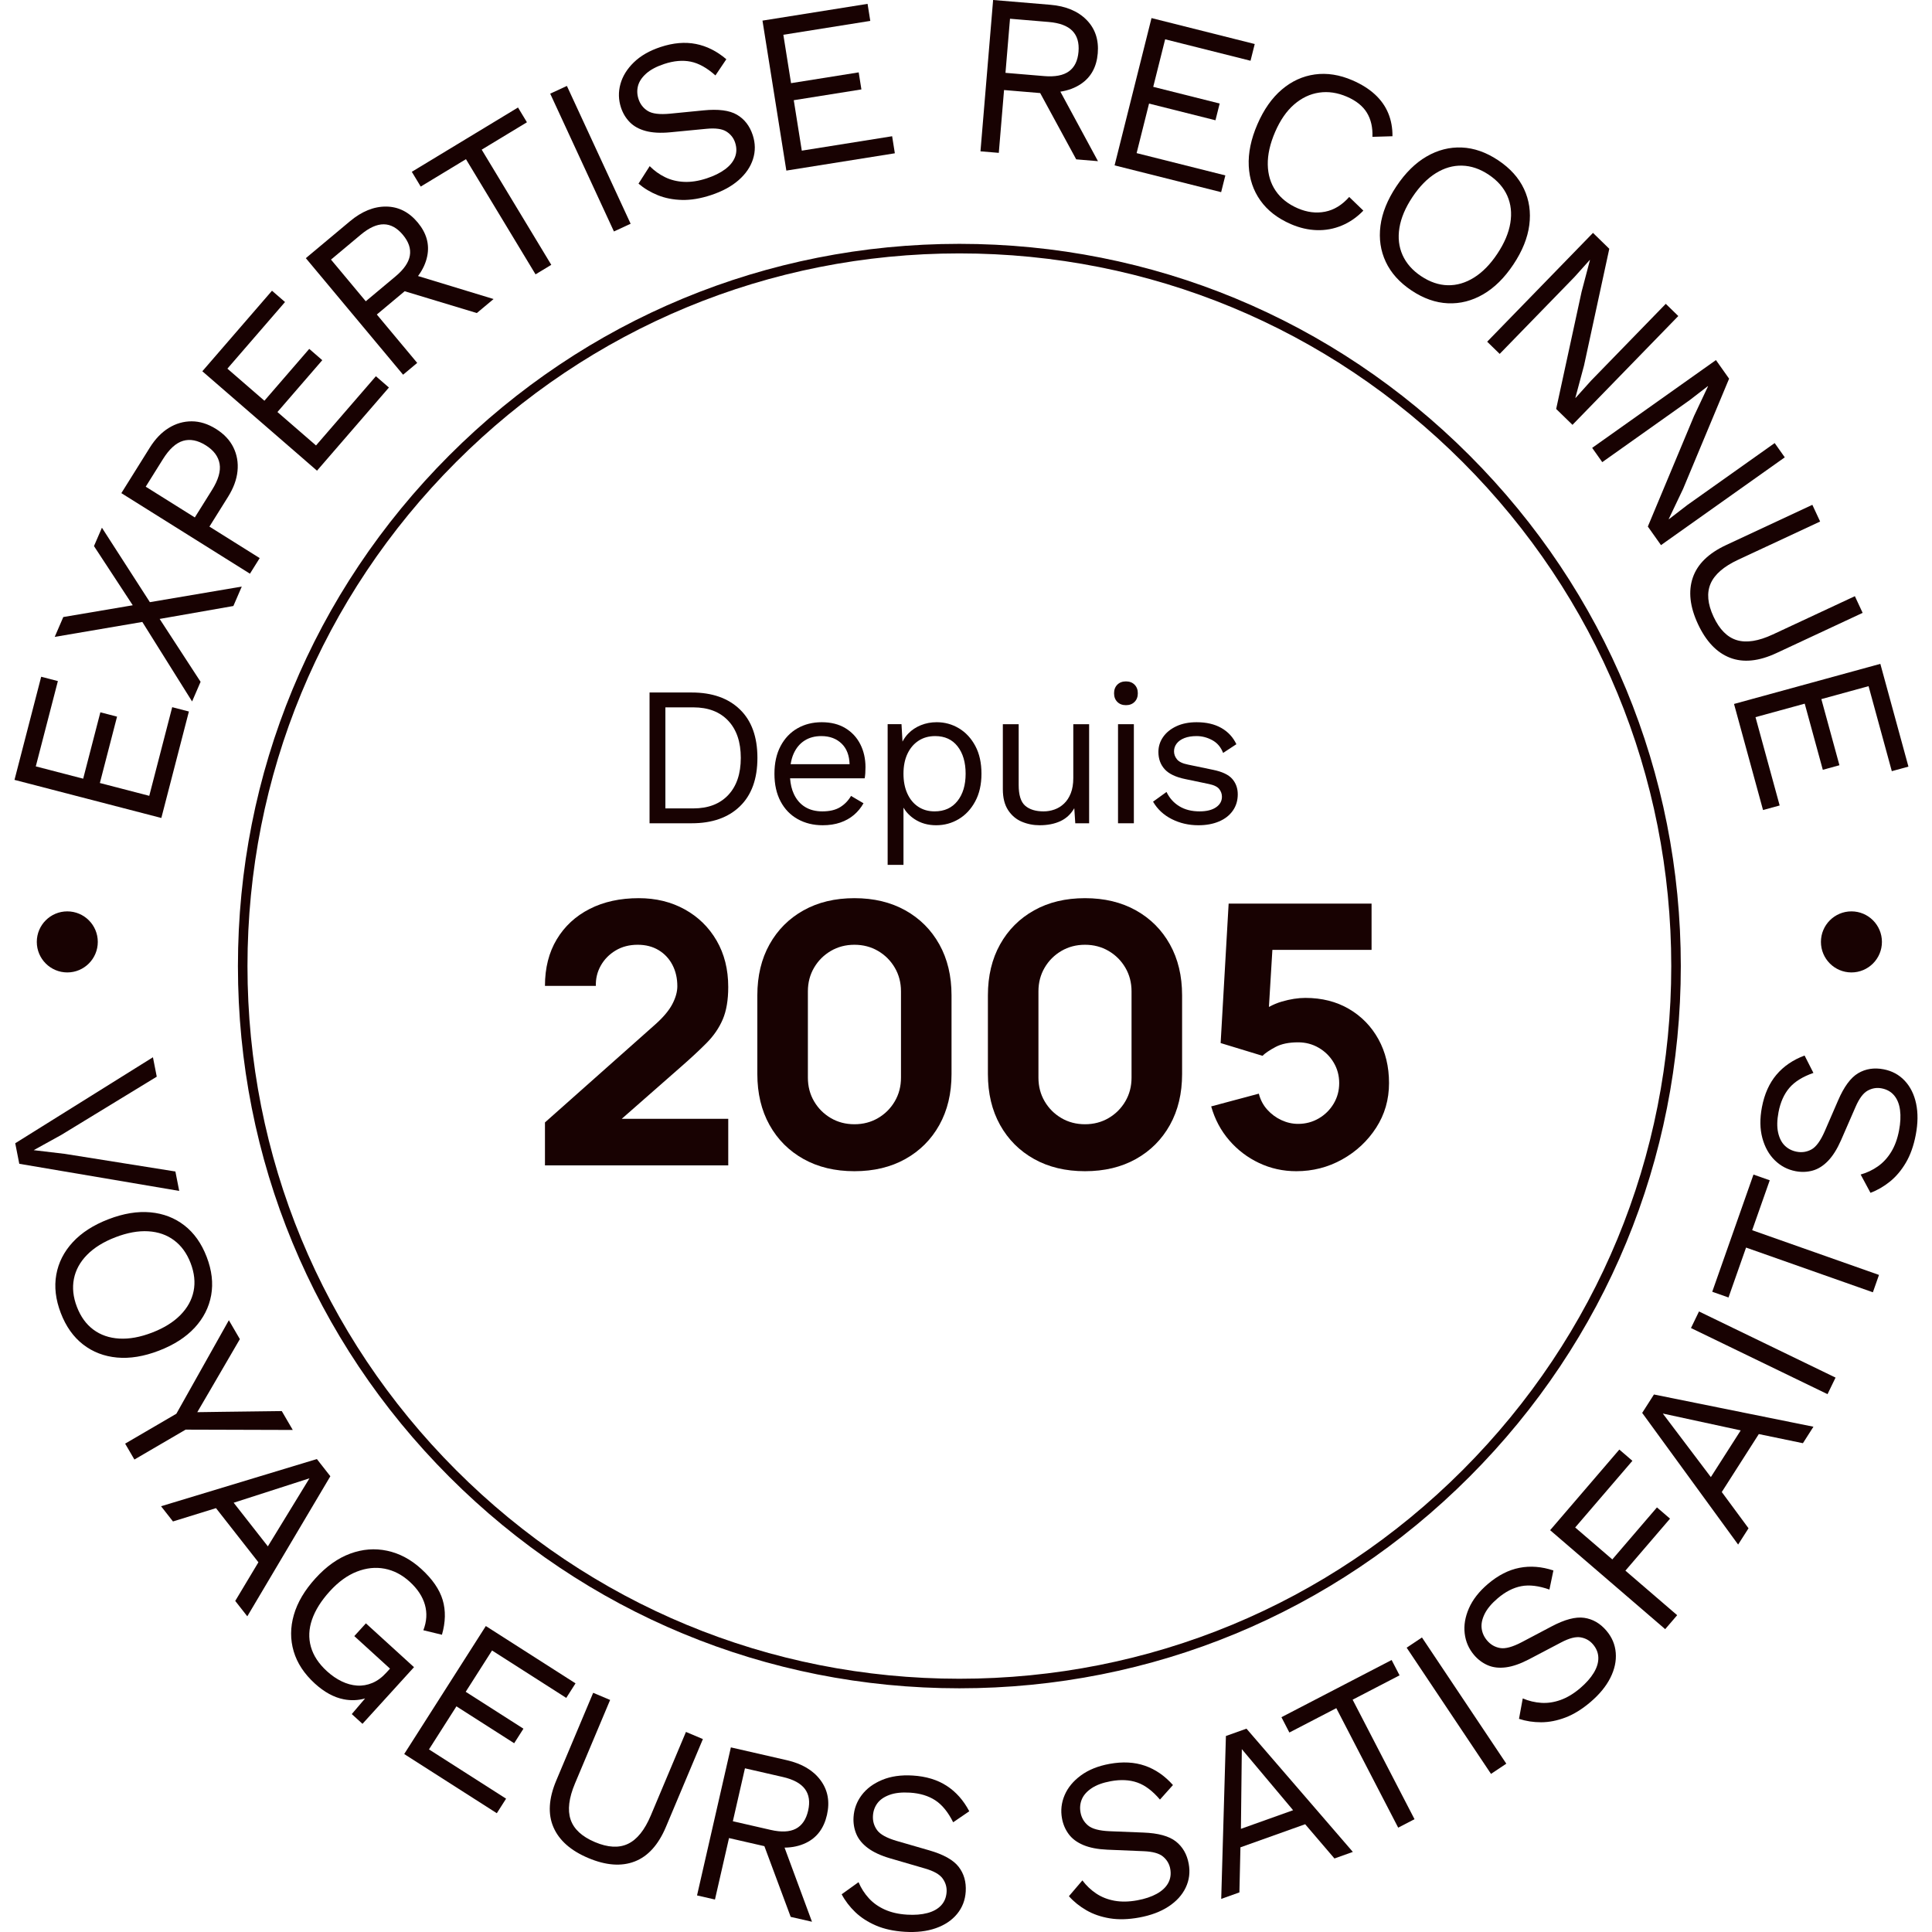
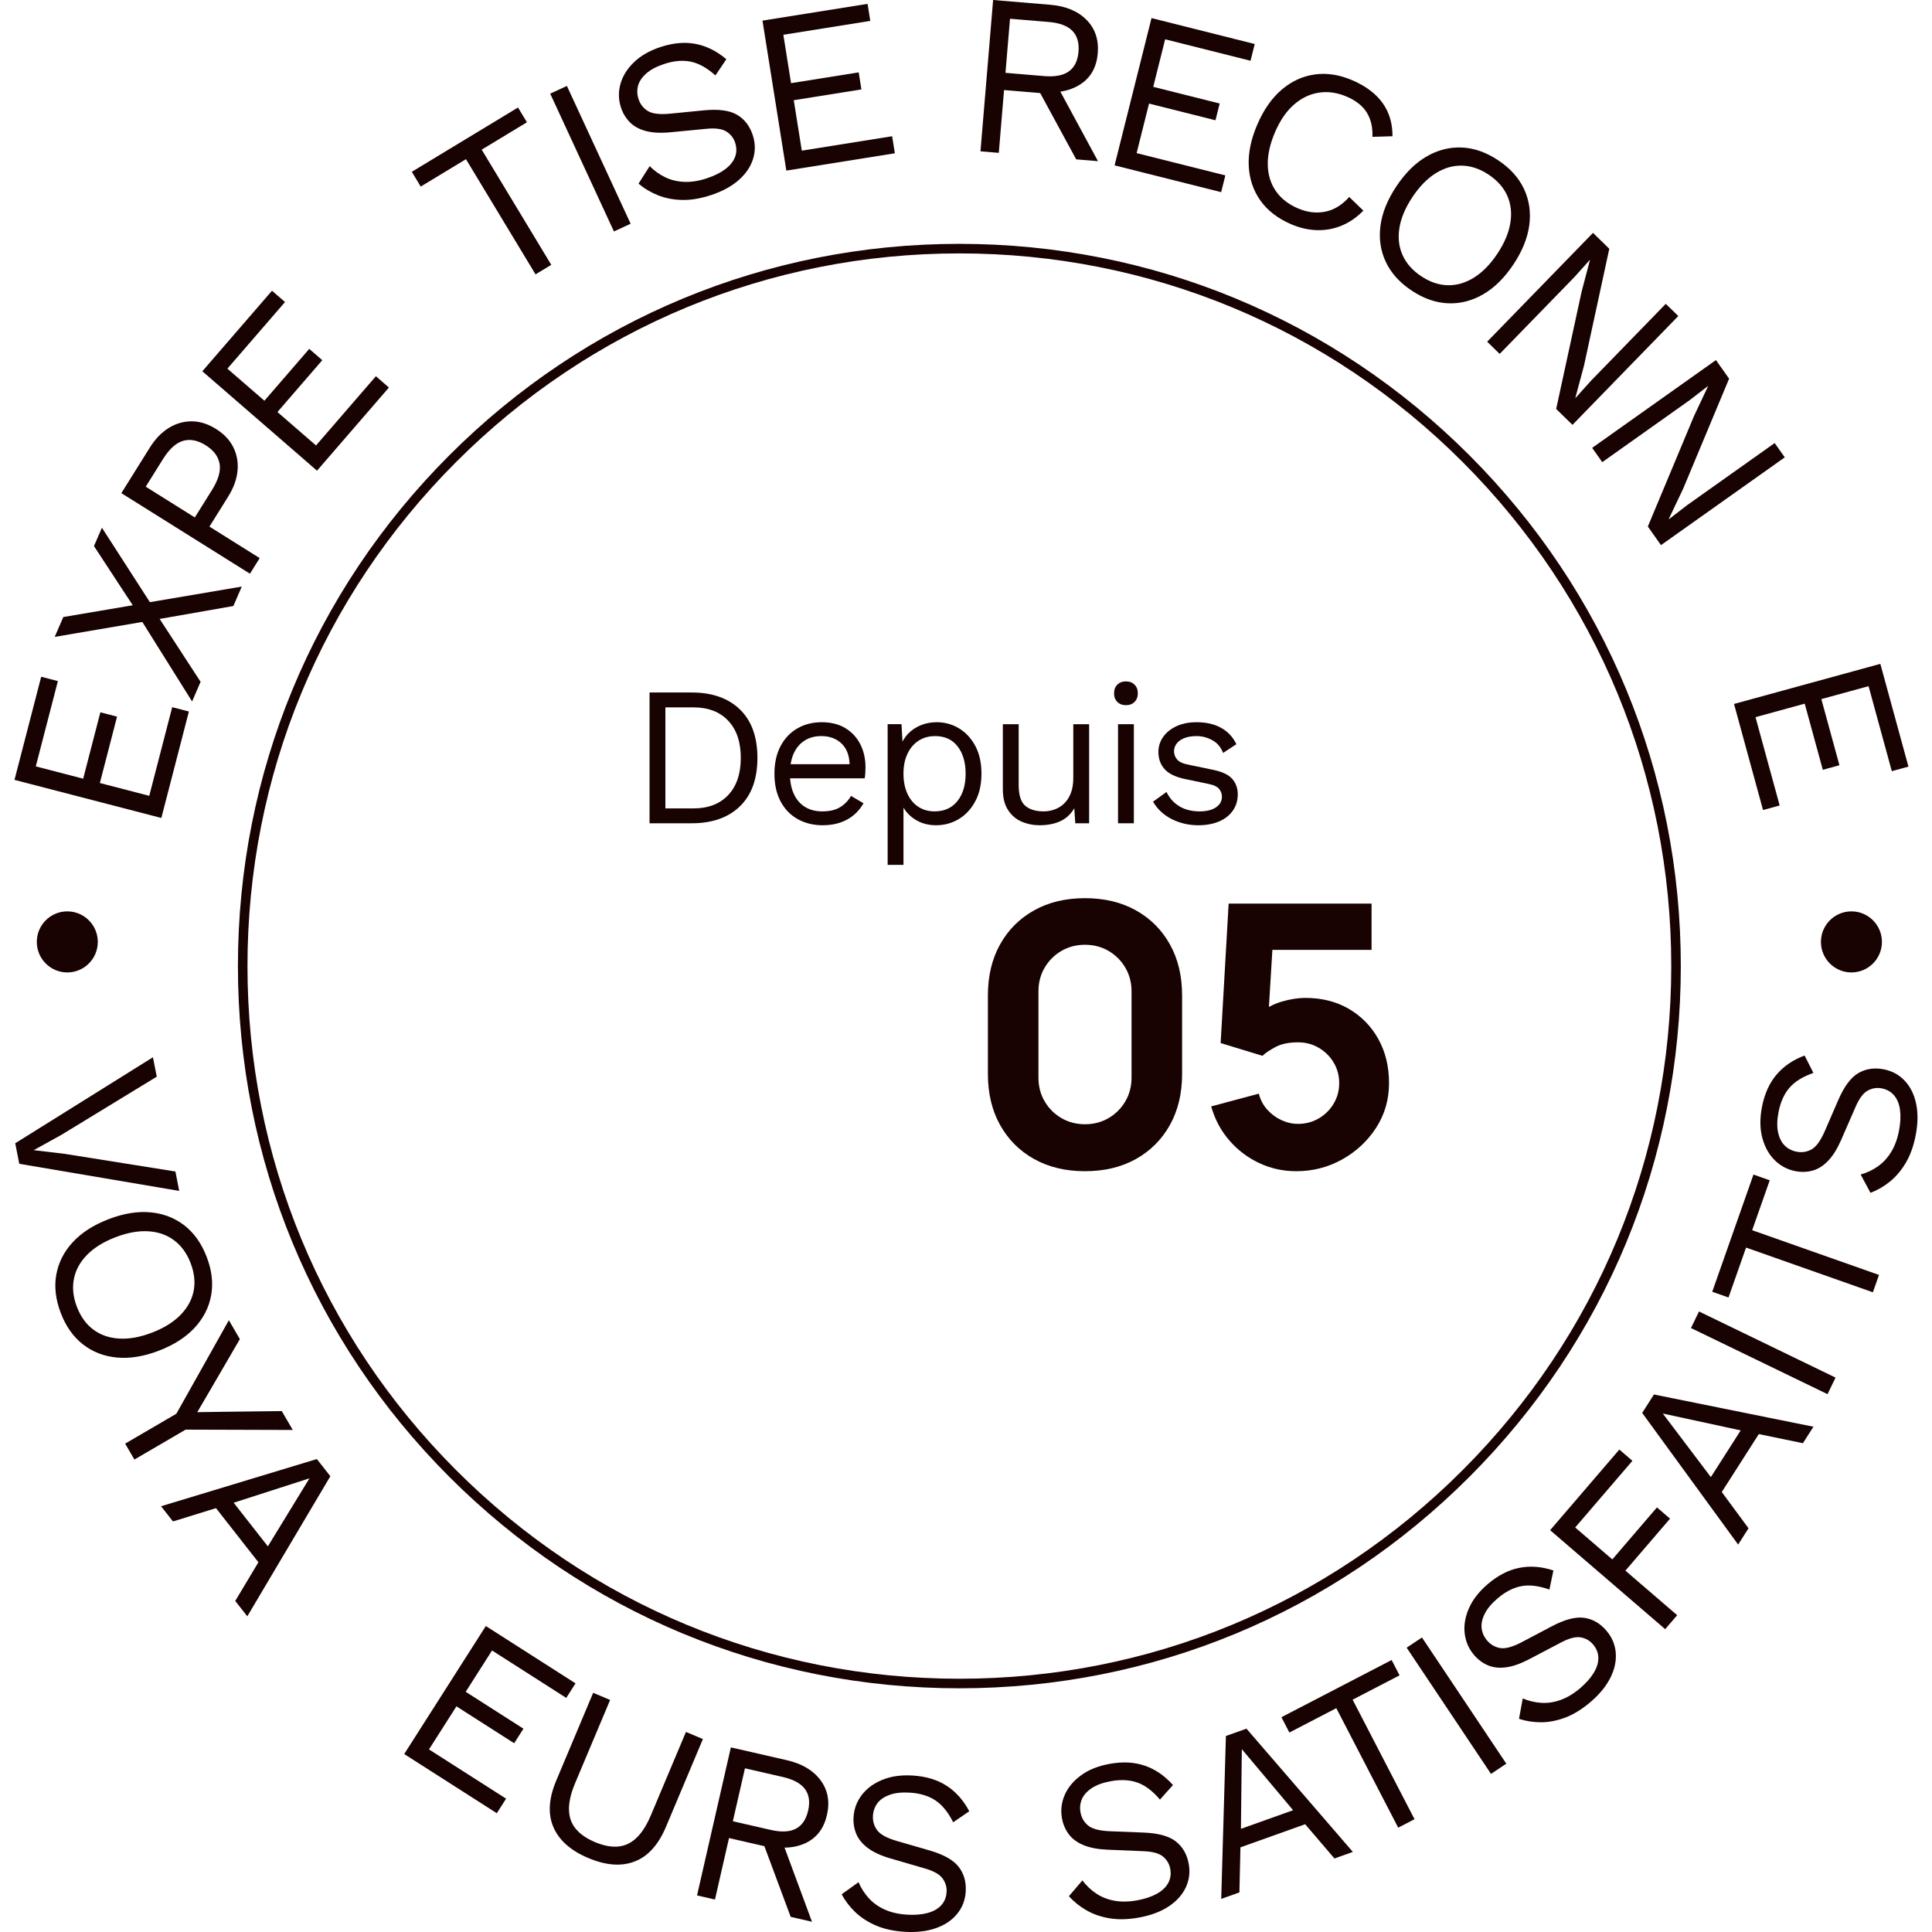
<svg xmlns="http://www.w3.org/2000/svg" id="Layer_2" viewBox="0 0 400 400">
  <defs>
    <style>.cls-1{opacity:0;}.cls-1,.cls-2{fill:#180202;}</style>
  </defs>
  <g id="Layer_1-2">
-     <path class="cls-2" d="M150.775,231.633h-22.046l12.106-10.628c2.158-1.884,3.978-3.574,5.459-5.069,1.481-1.495,2.597-3.128,3.35-4.899.753-1.772,1.13-4.001,1.13-6.69,0-3.642-.804-6.846-2.409-9.61-1.606-2.764-3.809-4.918-6.607-6.463-2.799-1.546-5.966-2.318-9.505-2.318-3.866,0-7.253.741-10.165,2.223-2.912,1.483-5.183,3.58-6.814,6.294-1.632,2.713-2.447,5.93-2.447,9.648h10.541c-.05-1.507.289-2.908,1.017-4.202.728-1.294,1.751-2.336,3.068-3.128s2.842-1.188,4.574-1.188c1.656,0,3.099.372,4.329,1.112,1.23.741,2.184,1.759,2.861,3.053s1.017,2.77,1.017,4.428c0,1.156-.352,2.4-1.054,3.731-.703,1.332-1.908,2.751-3.614,4.259l-22.739,20.2v8.894h37.948v-9.648Z" />
-     <path class="cls-2" d="M156.798,222.361c0,4.02.84,7.537,2.522,10.553,1.681,3.015,4.028,5.364,7.04,7.047s6.525,2.525,10.541,2.525c4.015,0,7.529-.842,10.541-2.525,3.012-1.683,5.358-4.033,7.04-7.047,1.681-3.016,2.522-6.532,2.522-10.553v-16.281c0-4.02-.842-7.537-2.522-10.552-1.682-3.015-4.028-5.364-7.04-7.047-3.012-1.683-6.525-2.525-10.541-2.525-4.016,0-7.53.842-10.541,2.525s-5.359,4.033-7.04,7.047c-1.682,3.015-2.522,6.532-2.522,10.552v16.281ZM167.264,205.251c0-1.809.427-3.442,1.28-4.899s2.008-2.613,3.463-3.467,3.087-1.282,4.894-1.282c1.807,0,3.438.428,4.894,1.282s2.61,2.01,3.463,3.467,1.281,3.09,1.281,4.899v17.864c0,1.809-.427,3.443-1.281,4.9-.853,1.458-2.008,2.614-3.463,3.467-1.455.855-3.087,1.281-4.894,1.281-1.807,0-3.439-.426-4.894-1.281-1.455-.854-2.61-2.01-3.463-3.467-.853-1.457-1.28-3.09-1.28-4.9v-17.864Z" />
    <path class="cls-2" d="M214.096,239.961c3.012,1.683,6.525,2.525,10.541,2.525,4.015,0,7.529-.842,10.541-2.525,3.012-1.683,5.358-4.033,7.04-7.047,1.681-3.016,2.522-6.532,2.522-10.553v-16.281c0-4.02-.842-7.537-2.522-10.552-1.682-3.015-4.028-5.364-7.04-7.047-3.012-1.683-6.525-2.525-10.541-2.525-4.016,0-7.53.842-10.541,2.525s-5.359,4.033-7.04,7.047c-1.682,3.015-2.522,6.532-2.522,10.552v16.281c0,4.02.84,7.537,2.522,10.553,1.681,3.015,4.028,5.364,7.04,7.047ZM214.999,205.251c0-1.809.427-3.442,1.28-4.899s2.008-2.613,3.463-3.467,3.087-1.282,4.894-1.282c1.807,0,3.438.428,4.894,1.282s2.61,2.01,3.463,3.467,1.281,3.09,1.281,4.899v17.864c0,1.809-.427,3.443-1.281,4.9-.853,1.458-2.008,2.614-3.463,3.467-1.455.855-3.087,1.281-4.894,1.281-1.807,0-3.439-.426-4.894-1.281-1.455-.854-2.61-2.01-3.463-3.467-.853-1.457-1.28-3.09-1.28-4.9v-17.864Z" />
    <path class="cls-2" d="M283.968,196.658v-9.573h-29.591l-1.656,28.869,8.659,2.638c.602-.578,1.506-1.187,2.711-1.828,1.204-.64,2.761-.961,4.668-.961,1.556,0,2.98.377,4.273,1.131,1.293.753,2.322,1.771,3.087,3.052s1.148,2.702,1.148,4.259c0,1.558-.383,2.977-1.148,4.259s-1.794,2.299-3.087,3.053c-1.293.753-2.717,1.131-4.273,1.131-1.18,0-2.328-.258-3.445-.773s-2.096-1.237-2.936-2.167c-.841-.929-1.425-2.035-1.75-3.317l-9.864,2.638c.753,2.663,1.995,5,3.727,7.01,1.732,2.011,3.796,3.58,6.193,4.711,2.397,1.131,4.963,1.696,7.699,1.696,3.413,0,6.575-.81,9.487-2.431,2.911-1.621,5.257-3.806,7.04-6.558,1.781-2.751,2.673-5.835,2.673-9.253,0-3.416-.734-6.45-2.202-9.102-1.468-2.65-3.501-4.736-6.099-6.256-2.598-1.52-5.604-2.28-9.017-2.28-1.506,0-3.125.251-4.856.754-.957.278-1.85.657-2.692,1.119l.717-11.822h20.535Z" />
    <path class="cls-2" d="M153.189,166.941c2.418-2.338,3.627-5.682,3.627-10.03,0-4.349-1.209-7.692-3.627-10.03-2.418-2.338-5.744-3.507-9.978-3.507h-8.728v27.075h8.728c4.234,0,7.56-1.169,9.978-3.507ZM137.761,146.451h5.778c3.086,0,5.497.923,7.232,2.769s2.602,4.41,2.602,7.692-.867,5.846-2.602,7.692-4.146,2.769-7.232,2.769h-5.778v-20.921Z" />
    <path class="cls-2" d="M165.154,169.587c1.516.848,3.244,1.272,5.183,1.272,1.339,0,2.548-.185,3.627-.554,1.079-.369,2.022-.896,2.828-1.579.805-.683,1.468-1.49,1.987-2.42l-2.582-1.518c-.574.985-1.332,1.764-2.274,2.338-.943.574-2.165.861-3.668.861-1.393,0-2.588-.308-3.585-.923-.997-.615-1.769-1.511-2.315-2.687-.436-.939-.69-2.023-.778-3.241h15.448c.054-.3.096-.642.123-1.025.027-.383.041-.806.041-1.272,0-1.75-.356-3.329-1.066-4.738-.711-1.408-1.741-2.523-3.094-3.343-1.352-.821-2.985-1.231-4.897-1.231-1.885,0-3.565.425-5.04,1.272-1.475.848-2.637,2.072-3.483,3.672s-1.27,3.507-1.27,5.723.423,4.123,1.27,5.723,2.029,2.824,3.545,3.672ZM164.334,155.988c.533-1.162,1.284-2.051,2.254-2.666.969-.615,2.124-.923,3.463-.923,1.748,0,3.161.533,4.241,1.6,1.017,1.005,1.549,2.417,1.607,4.225h-12.207c.131-.82.338-1.571.642-2.236Z" />
    <path class="cls-2" d="M187.056,167.219c.551.934,1.317,1.734,2.315,2.389,1.271.834,2.752,1.251,4.446,1.251,1.694,0,3.25-.424,4.672-1.272,1.42-.847,2.561-2.072,3.421-3.672s1.291-3.507,1.291-5.723c0-2.242-.424-4.157-1.27-5.743-.847-1.586-1.974-2.803-3.381-3.651-1.408-.847-2.944-1.272-4.61-1.272-1.175,0-2.267.205-3.278.615s-1.871.978-2.581,1.702c-.498.508-.904,1.077-1.228,1.7l-.207-3.607h-2.869v29.126h3.278v-11.845ZM187.876,156.07c.546-1.162,1.312-2.065,2.295-2.708.983-.642,2.131-.964,3.442-.964,1.994,0,3.544.711,4.65,2.133,1.107,1.422,1.66,3.31,1.66,5.661,0,2.352-.567,4.239-1.701,5.661-1.134,1.422-2.711,2.133-4.733,2.133-1.284,0-2.411-.321-3.381-.964-.97-.642-1.721-1.552-2.254-2.728-.532-1.176-.799-2.544-.799-4.102,0-1.586.273-2.96.82-4.123Z" />
    <path class="cls-2" d="M211.54,170.12c1.161.492,2.397.739,3.709.739,1.639,0,3.066-.281,4.282-.841,1.215-.56,2.178-1.456,2.889-2.687l.205,3.118h2.868v-20.511h-3.278v11.158c0,1.204-.171,2.243-.512,3.118-.342.876-.806,1.593-1.393,2.154-.587.561-1.25.971-1.987,1.231-.737.26-1.489.39-2.254.39-1.639,0-2.909-.39-3.811-1.169-.902-.78-1.352-2.208-1.352-4.287v-12.594h-3.278v13.455c0,1.778.361,3.22,1.086,4.328.724,1.107,1.667,1.907,2.828,2.4Z" />
    <path class="cls-2" d="M233.114,145.999c.738,0,1.332-.226,1.783-.677.451-.451.676-1.046.676-1.784,0-.739-.225-1.333-.676-1.785-.451-.451-1.045-.677-1.783-.677s-1.332.226-1.783.677c-.451.451-.676,1.046-.676,1.785,0,.738.225,1.333.676,1.784.451.451,1.045.677,1.783.677Z" />
    <rect class="cls-2" x="231.475" y="149.938" width="3.278" height="20.511" />
    <path class="cls-2" d="M251.759,167.146c-.82.561-1.954.841-3.401.841-1.639,0-3.039-.355-4.2-1.066-1.162-.711-2.043-1.695-2.643-2.954l-2.787,2.01c.902,1.559,2.193,2.763,3.873,3.61,1.68.848,3.517,1.272,5.511,1.272,1.612,0,3.032-.26,4.262-.78s2.185-1.264,2.868-2.236c.683-.971,1.024-2.099,1.024-3.384,0-1.258-.383-2.324-1.147-3.2-.765-.875-2.104-1.504-4.016-1.887l-5.122-1.066c-1.12-.218-1.885-.581-2.295-1.087-.41-.506-.615-1.059-.615-1.661,0-.601.185-1.142.553-1.621.369-.478.902-.855,1.598-1.128.697-.273,1.537-.41,2.52-.41,1.12,0,2.198.281,3.237.841,1.038.561,1.789,1.443,2.254,2.646l2.746-1.805c-.684-1.449-1.721-2.57-3.114-3.364-1.393-.793-3.101-1.19-5.122-1.19-1.612,0-3.012.281-4.2.841-1.188.561-2.103,1.306-2.745,2.236-.642.93-.963,1.956-.963,3.077,0,1.422.43,2.612,1.291,3.569.86.958,2.287,1.641,4.282,2.051l4.918,1.026c1.038.219,1.741.568,2.11,1.046.369.479.553,1.005.553,1.579,0,.903-.41,1.634-1.229,2.195Z" />
    <polygon class="cls-2" points="36.314 242.546 13.432 238.897 6.977 238.13 12.707 234.962 32.455 222.914 31.664 218.895 3.155 236.698 3.991 240.951 37.104 246.566 36.314 242.546" />
    <path class="cls-2" d="M40.311,274.88c1.823-1.978,2.96-4.219,3.41-6.722.449-2.503.139-5.149-.931-7.935-1.069-2.787-2.609-4.959-4.617-6.517-2.009-1.558-4.352-2.46-7.029-2.706-2.677-.246-5.571.229-8.68,1.425-3.11,1.196-5.577,2.783-7.401,4.76-1.824,1.978-2.961,4.218-3.41,6.722-.45,2.503-.139,5.148.93,7.935,1.069,2.786,2.609,4.959,4.617,6.517,2.008,1.558,4.351,2.46,7.029,2.706,2.677.246,5.571-.229,8.68-1.425,3.11-1.196,5.576-2.783,7.4-4.76ZM24.687,277.139c-2.069-.122-3.851-.738-5.347-1.847s-2.637-2.686-3.422-4.732c-.774-2.016-.979-3.944-.615-5.786s1.273-3.5,2.728-4.979c1.454-1.478,3.41-2.69,5.869-3.636,2.458-.945,4.721-1.357,6.791-1.234,2.069.123,3.855.745,5.356,1.869,1.502,1.123,2.639,2.692,3.414,4.708.785,2.046.993,3.982.623,5.808-.369,1.826-1.282,3.479-2.736,4.957-1.455,1.478-3.412,2.691-5.869,3.636-2.458.946-4.722,1.357-6.791,1.234Z" />
    <polygon class="cls-2" points="60.615 296.057 58.338 292.148 45.979 292.303 40.844 292.377 43.438 287.941 49.661 277.25 47.384 273.34 36.515 292.699 25.909 298.89 27.827 302.182 38.432 295.991 60.615 296.057" />
    <path class="cls-2" d="M65.605,302.08l-32.26,9.771,2.467,3.149,8.908-2.756,8.78,11.208-4.796,8.004,2.497,3.186,17.194-29-2.79-3.562ZM55.458,320.159l-7.078-9.034,15.693-5.057-8.615,14.09Z" />
-     <path class="cls-2" d="M75.757,336.095l-2.402,2.642,7.39,6.734-.736.81c-.918,1.011-1.895,1.73-2.93,2.161-1.036.431-2.089.609-3.158.536-1.071-.074-2.134-.366-3.191-.878-1.057-.513-2.067-1.207-3.028-2.084-1.713-1.56-2.825-3.251-3.337-5.07-.512-1.82-.432-3.7.24-5.643.673-1.942,1.895-3.888,3.667-5.838,1.772-1.949,3.64-3.308,5.603-4.074,1.962-.767,3.884-.97,5.765-.609s3.607,1.258,5.18,2.691c1.619,1.475,2.67,3.067,3.155,4.775.483,1.708.376,3.467-.325,5.276l3.85.932c.753-2.621.803-5.023.15-7.207-.653-2.183-2.129-4.323-4.428-6.418-2.159-1.968-4.514-3.222-7.066-3.765-2.553-.543-5.103-.344-7.652.596-2.55.94-4.946,2.644-7.188,5.11-2.242,2.466-3.735,4.993-4.478,7.579-.744,2.587-.755,5.1-.034,7.539.72,2.439,2.184,4.663,4.389,6.673,1.947,1.774,3.94,2.86,5.981,3.259,1.5.294,2.972.232,4.415-.177l-2.756,3.236,2.217,2.02,10.667-11.731-9.959-9.075Z" />
    <polygon class="cls-2" points="101.873 341.715 117.236 351.533 119.156 348.521 100.585 336.653 83.686 363.155 102.86 375.407 104.78 372.396 88.816 362.195 94.499 353.28 106.453 360.918 108.373 357.907 96.42 350.269 101.873 341.715" />
    <path class="cls-2" d="M142.02,358.578l-7.279,17.297c-1.268,3.015-2.841,4.971-4.716,5.868-1.875.898-4.158.78-6.847-.355-2.69-1.135-4.369-2.687-5.037-4.657-.669-1.969-.368-4.462.9-7.477l7.279-17.298-3.509-1.479-7.648,18.175c-1.564,3.717-1.757,6.936-.578,9.655,1.179,2.72,3.581,4.845,7.206,6.374,3.654,1.541,6.858,1.781,9.612.719,2.753-1.062,4.912-3.45,6.476-7.168l7.648-18.176-3.509-1.479Z" />
    <path class="cls-2" d="M162.916,364.433l-11.597-2.656-7.005,30.65,3.711.85,2.908-12.724,7.323,1.677,5.448,14.638,4.407,1.009-5.678-15.347c1.636-.015,3.124-.338,4.456-.987,2.252-1.097,3.693-3.023,4.322-5.778.63-2.755.185-5.154-1.333-7.196-1.519-2.042-3.84-3.421-6.963-4.136ZM167.316,374.872c-.418,1.827-1.264,3.075-2.54,3.744s-3.012.751-5.207.249l-7.84-1.796,2.505-10.959,7.839,1.796c2.196.503,3.723,1.334,4.581,2.491.858,1.158,1.079,2.65.662,4.476Z" />
    <path class="cls-2" d="M184.174,371.606c1.122-.409,2.521-.561,4.2-.459,2.09.128,3.845.658,5.266,1.588,1.421.93,2.655,2.446,3.704,4.546l3.333-2.278c-1.196-2.269-2.757-4.027-4.683-5.274-1.926-1.247-4.267-1.956-7.022-2.125-2.407-.148-4.515.152-6.324.901-1.81.748-3.226,1.8-4.246,3.153-1.02,1.354-1.582,2.871-1.685,4.55-.076,1.237.116,2.402.573,3.496.458,1.095,1.257,2.066,2.397,2.915,1.14.85,2.662,1.556,4.566,2.117l7.26,2.115c1.811.525,3.025,1.212,3.64,2.061s.893,1.781.831,2.795c-.068,1.11-.443,2.033-1.123,2.771-.682.738-1.627,1.268-2.839,1.591-1.212.324-2.625.436-4.24.337-1.742-.107-3.27-.455-4.585-1.045-1.315-.589-2.419-1.372-3.313-2.351-.894-.977-1.605-2.086-2.133-3.328l-3.491,2.506c.711,1.349,1.654,2.583,2.824,3.705,1.171,1.122,2.6,2.044,4.289,2.769,1.687.724,3.672,1.155,5.952,1.296,2.438.149,4.583-.101,6.434-.751,1.852-.65,3.318-1.634,4.4-2.952,1.082-1.317,1.677-2.864,1.785-4.639.122-1.997-.369-3.706-1.474-5.126-1.106-1.42-3.142-2.555-6.109-3.405l-6.699-1.938c-2.061-.604-3.415-1.346-4.06-2.229-.645-.882-.934-1.878-.866-2.988.06-.982.367-1.846.922-2.592.554-.746,1.392-1.323,2.513-1.731Z" />
    <path class="cls-2" d="M243.453,381.255c-1.413-1.114-3.662-1.728-6.745-1.843l-6.967-.277c-2.145-.092-3.638-.489-4.474-1.192-.838-.702-1.356-1.6-1.556-2.694-.176-.969-.085-1.881.275-2.738.36-.856,1.035-1.617,2.027-2.283s2.313-1.149,3.968-1.451c2.06-.376,3.891-.282,5.493.28,1.603.563,3.163,1.739,4.682,3.527l2.693-3.01c-1.704-1.916-3.64-3.249-5.808-4-2.168-.75-4.61-.877-7.326-.381-2.372.433-4.347,1.23-5.925,2.389s-2.702,2.52-3.369,4.078c-.667,1.559-.85,3.166-.548,4.822.222,1.219.686,2.304,1.392,3.257.706.953,1.714,1.705,3.024,2.256,1.31.552,2.956.873,4.94.962l7.555.315c1.883.076,3.227.452,4.027,1.129.801.677,1.292,1.516,1.474,2.515.199,1.094.057,2.08-.428,2.959-.485.88-1.277,1.622-2.376,2.226-1.099.605-2.444,1.052-4.036,1.343-1.717.313-3.284.342-4.701.084-1.417-.257-2.677-.754-3.778-1.489-1.101-.735-2.057-1.641-2.866-2.721l-2.79,3.27c1.013,1.139,2.223,2.112,3.628,2.921s3.014,1.363,4.826,1.661c1.812.299,3.841.243,6.088-.167,2.403-.439,4.426-1.196,6.068-2.271,1.643-1.075,2.832-2.381,3.567-3.92.735-1.538.944-3.182.625-4.932-.359-1.969-1.244-3.509-2.657-4.624Z" />
    <path class="cls-2" d="M253.812,359.419l-.971,33.727,3.765-1.344.213-9.332,13.402-4.783,6.063,7.091,3.809-1.36-22.023-25.519-4.258,1.52ZM256.92,378.642l.185-16.503,10.618,12.647-10.803,3.856Z" />
    <polygon class="cls-2" points="289.764 346.86 288.121 343.688 265.308 355.528 266.951 358.7 276.668 353.656 289.481 378.398 292.86 376.644 280.048 351.903 289.764 346.86" />
    <rect class="cls-2" x="299.645" y="337.426" width="3.808" height="31.431" transform="translate(-145.388 227.095) rotate(-33.756)" />
    <path class="cls-2" d="M332.598,337.621c-1.295-1.524-2.833-2.413-4.613-2.669-1.779-.255-4.033.341-6.76,1.789l-6.169,3.255c-1.903.996-3.392,1.401-4.468,1.212-1.077-.187-1.974-.704-2.695-1.551-.637-.75-1.015-1.585-1.132-2.507-.117-.921.086-1.92.611-2.992.525-1.073,1.427-2.155,2.708-3.246,1.595-1.359,3.226-2.196,4.894-2.513s3.607-.081,5.817.704l.824-3.955c-2.434-.804-4.776-.987-7.028-.548s-4.429,1.553-6.531,3.344c-1.836,1.565-3.146,3.245-3.932,5.04-.785,1.796-1.077,3.536-.874,5.219.202,1.684.849,3.166,1.938,4.447.802.943,1.747,1.65,2.835,2.121s2.336.616,3.745.436c1.41-.179,2.995-.728,4.757-1.645l6.696-3.517c1.668-.879,3.019-1.228,4.05-1.044,1.032.185,1.877.664,2.535,1.438.72.846,1.09,1.772,1.111,2.776.021,1.005-.293,2.044-.942,3.118-.649,1.075-1.59,2.137-2.821,3.187-1.329,1.132-2.671,1.942-4.027,2.43-1.355.489-2.693.691-4.015.607-1.321-.083-2.602-.389-3.842-.918l-.778,4.23c1.447.477,2.981.713,4.602.708,1.621-.005,3.289-.332,5.007-.983,1.718-.65,3.446-1.717,5.185-3.199,1.86-1.585,3.232-3.255,4.115-5.009.884-1.754,1.258-3.481,1.124-5.181-.134-1.7-.776-3.227-1.928-4.582Z" />
    <polygon class="cls-2" points="345.762 314.421 343.055 312.092 333.814 322.86 326.126 316.247 337.972 302.445 335.265 300.116 320.938 316.809 344.759 337.3 347.24 334.409 336.521 325.188 345.762 314.421" />
    <path class="cls-2" d="M339.998,292.527l19.862,27.259,2.154-3.37-5.539-7.508,7.669-11.998,9.13,1.89,2.18-3.41-33.02-6.675-2.437,3.812ZM360.395,296.149l-6.181,9.67-9.949-13.161,16.13,3.49Z" />
    <rect class="cls-2" x="363.158" y="264.377" width="3.811" height="31.413" transform="translate(-46.128 486.578) rotate(-64.161)" />
    <polygon class="cls-2" points="366.405 244.367 363.038 243.18 354.501 267.444 357.868 268.631 361.503 258.296 387.76 267.554 389.025 263.96 362.768 254.701 366.405 244.367" />
    <path class="cls-2" d="M396.713,228.499c-.408-1.922-1.195-3.503-2.362-4.746-1.167-1.243-2.622-2.031-4.368-2.366-1.963-.377-3.718-.107-5.267.808-1.548.916-2.933,2.793-4.155,5.63l-2.777,6.404c-.862,1.969-1.771,3.218-2.728,3.745-.957.528-1.98.687-3.071.477-.966-.185-1.783-.6-2.451-1.246-.667-.645-1.132-1.551-1.393-2.717s-.234-2.575.083-4.228c.394-2.059,1.144-3.734,2.247-5.026,1.104-1.292,2.763-2.324,4.978-3.095l-1.83-3.602c-2.401.897-4.342,2.223-5.825,3.976-1.482,1.753-2.483,3.986-3.003,6.7-.454,2.371-.426,4.502.083,6.394.51,1.893,1.37,3.433,2.58,4.618,1.21,1.187,2.641,1.938,4.292,2.255,1.215.233,2.394.193,3.536-.121,1.142-.315,2.207-.983,3.194-2.006.988-1.023,1.881-2.444,2.682-4.263l3.025-6.938c.752-1.731,1.587-2.848,2.508-3.351.92-.503,1.878-.658,2.875-.467,1.091.209,1.958.699,2.601,1.469.645.771,1.049,1.778,1.214,3.022.166,1.244.096,2.662-.208,4.253-.329,1.716-.869,3.189-1.621,4.418-.752,1.23-1.67,2.226-2.753,2.988-1.082.762-2.273,1.327-3.57,1.692l2.036,3.786c1.427-.534,2.771-1.312,4.032-2.331,1.261-1.02,2.358-2.32,3.291-3.904.933-1.583,1.615-3.498,2.045-5.744.46-2.402.487-4.563.079-6.485Z" />
    <polygon class="cls-2" points="39.109 147.31 35.654 146.414 30.903 164.768 20.677 162.114 24.234 148.372 20.779 147.476 17.222 161.218 7.41 158.672 11.983 141.011 8.527 140.114 3 161.465 33.403 169.353 39.109 147.31" />
    <polygon class="cls-2" points="39.772 145.227 41.53 141.161 33.055 128.144 48.317 125.466 50.057 121.444 31.031 124.671 21.102 109.259 19.457 113.062 27.485 125.314 13.105 127.751 11.328 131.861 29.466 128.768 39.772 145.227" />
    <path class="cls-2" d="M53.767,115.548l-10.407-6.52,3.862-6.179c1.127-1.803,1.779-3.578,1.952-5.324.174-1.746-.108-3.374-.847-4.886-.739-1.512-1.941-2.79-3.609-3.835-1.667-1.044-3.342-1.569-5.023-1.573-1.681-.004-3.268.454-4.76,1.373-1.492.92-2.802,2.282-3.929,4.086l-5.882,9.409,26.624,16.679,2.02-3.23ZM30.17,100.763l3.56-5.694c1.312-2.1,2.702-3.365,4.168-3.795,1.467-.43,3.034-.122,4.701.922,1.641,1.028,2.595,2.3,2.863,3.817.268,1.517-.254,3.325-1.567,5.425l-3.56,5.694-10.165-6.369Z" />
    <polygon class="cls-2" points="80.523 80.233 77.825 77.894 65.427 92.228 57.441 85.305 66.724 74.573 64.025 72.234 54.743 82.966 47.08 76.324 59.011 62.531 56.313 60.192 41.89 76.866 65.633 97.448 80.523 80.233" />
-     <path class="cls-2" d="M86.377,75.135l-8.36-10.017,5.766-4.821,14.938,4.516,3.469-2.901-15.641-4.762c.978-1.313,1.621-2.695,1.911-4.149.491-2.459-.168-4.772-1.979-6.942-1.81-2.169-3.987-3.266-6.529-3.292-2.543-.025-5.044.99-7.503,3.047l-9.13,7.635,20.136,24.13,2.922-2.443ZM68.53,53.747l6.172-5.162c1.728-1.445,3.313-2.16,4.753-2.144,1.44.017,2.76.744,3.96,2.182,1.2,1.438,1.68,2.868,1.44,4.289-.24,1.422-1.224,2.855-2.953,4.301l-6.172,5.162-7.2-8.628Z" />
    <polygon class="cls-2" points="96.472 32.957 110.879 56.804 114.136 54.831 99.73 30.985 109.095 25.315 107.248 22.258 85.26 35.57 87.107 38.628 96.472 32.957" />
    <rect class="cls-2" x="120.336" y="17.139" width="3.808" height="31.435" transform="translate(-2.502 54.344) rotate(-24.818)" />
    <path class="cls-2" d="M130.393,25.3c.83.847,1.931,1.453,3.304,1.82,1.373.367,3.048.458,5.025.274l7.527-.726c1.876-.183,3.258.005,4.144.565.886.561,1.487,1.324,1.805,2.289.348,1.056.341,2.053-.018,2.99-.36.938-1.042,1.781-2.049,2.531-1.006.75-2.277,1.378-3.814,1.884-1.657.546-3.206.79-4.645.729-1.44-.06-2.755-.379-3.947-.956-1.191-.576-2.262-1.343-3.212-2.302l-2.316,3.622c1.16.989,2.491,1.787,3.994,2.395,1.503.608,3.172.936,5.008.982,1.836.047,3.838-.287,6.008-1.002,2.32-.765,4.22-1.792,5.7-3.082,1.479-1.29,2.478-2.748,2.995-4.373s.498-3.282-.057-4.971c-.625-1.901-1.713-3.305-3.265-4.215-1.551-.909-3.863-1.209-6.934-.899l-6.94.683c-2.138.203-3.669.015-4.595-.567-.926-.58-1.563-1.399-1.91-2.455-.307-.935-.342-1.851-.103-2.75.238-.898.804-1.745,1.694-2.54.891-.795,2.134-1.456,3.732-1.983,1.989-.656,3.815-.814,5.479-.477,1.665.338,3.371,1.288,5.122,2.851l2.255-3.351c-1.95-1.664-4.051-2.719-6.301-3.164-2.251-.445-4.687-.236-7.308.629-2.291.755-4.137,1.815-5.542,3.181-1.404,1.366-2.331,2.867-2.778,4.502-.448,1.636-.408,3.253.117,4.852.387,1.176.995,2.188,1.825,3.035Z" />
    <polygon class="cls-2" points="185.268 31.736 184.707 28.207 166.003 31.191 164.341 20.747 178.345 18.513 177.784 14.984 163.779 17.218 162.184 7.198 180.183 4.327 179.621 .798 157.863 4.269 162.805 35.319 185.268 31.736" />
    <path class="cls-2" d="M207.875,18.642l7.486.627,7.456,13.723,4.505.377-7.783-14.392c1.618-.246,3.046-.776,4.273-1.606,2.075-1.404,3.23-3.513,3.466-6.331.235-2.816-.543-5.128-2.334-6.936-1.791-1.807-4.283-2.845-7.475-3.112l-11.855-.993-2.618,31.332,3.794.318,1.086-13.008ZM209.109,3.878l8.014.671c2.245.188,3.873.795,4.886,1.82,1.013,1.025,1.441,2.471,1.285,4.338-.156,1.868-.818,3.223-1.987,4.064-1.168.843-2.875,1.17-5.12.982l-8.014-.671.937-11.204Z" />
    <polygon class="cls-2" points="253.694 36.317 235.324 31.702 237.896 21.445 251.65 24.9 252.519 21.435 238.764 17.979 241.231 8.137 258.909 12.578 259.778 9.113 238.408 3.744 230.763 34.24 252.825 39.783 253.694 36.317" />
    <path class="cls-2" d="M258.542,34.374c.135,2.688.938,5.069,2.411,7.142,1.472,2.073,3.576,3.702,6.314,4.887,1.805.782,3.605,1.197,5.398,1.246,1.794.05,3.513-.27,5.158-.959,1.646-.689,3.126-1.717,4.443-3.085l-2.928-2.824c-1.484,1.676-3.151,2.693-5,3.052-1.849.359-3.734.122-5.655-.709-1.981-.857-3.5-2.06-4.559-3.608-1.06-1.549-1.608-3.36-1.645-5.435-.037-2.074.467-4.321,1.512-6.742,1.057-2.449,2.373-4.353,3.946-5.714,1.572-1.36,3.299-2.179,5.182-2.454,1.881-.275,3.798.009,5.749.854,1.921.832,3.301,1.94,4.139,3.322.836,1.383,1.217,3.044,1.14,4.983l4.149-.124c.017-1.722-.273-3.31-.872-4.763-.6-1.453-1.517-2.75-2.753-3.89-1.237-1.14-2.786-2.114-4.649-2.921-2.679-1.16-5.278-1.566-7.794-1.22-2.517.346-4.8,1.391-6.849,3.134-2.049,1.743-3.734,4.145-5.056,7.206-1.322,3.061-1.916,5.936-1.78,8.623Z" />
    <path class="cls-2" d="M286.908,54.212c1.079,2.303,2.859,4.281,5.342,5.936,2.482,1.654,4.992,2.536,7.531,2.645,2.538.109,4.971-.511,7.298-1.86,2.326-1.349,4.413-3.411,6.259-6.187,1.846-2.776,2.943-5.498,3.288-8.167.346-2.669-.021-5.155-1.099-7.458-1.08-2.303-2.86-4.282-5.342-5.936-2.482-1.655-4.993-2.536-7.531-2.645-2.539-.109-4.971.512-7.298,1.86-2.327,1.349-4.413,3.411-6.259,6.187-1.846,2.776-2.943,5.498-3.288,8.167-.346,2.67.02,5.156,1.099,7.458ZM289.736,47.169c.333-2.048,1.23-4.169,2.689-6.363,1.459-2.194,3.069-3.84,4.828-4.937,1.759-1.097,3.576-1.623,5.45-1.575,1.874.047,3.709.669,5.505,1.867,1.822,1.215,3.11,2.674,3.863,4.378.753,1.704.962,3.581.629,5.628-.333,2.048-1.23,4.17-2.689,6.363-1.46,2.195-3.069,3.84-4.828,4.937-1.759,1.098-3.569,1.627-5.43,1.589-1.861-.039-3.703-.666-5.525-1.88-1.796-1.197-3.077-2.652-3.843-4.365-.767-1.713-.983-3.593-.649-5.641Z" />
    <polygon class="cls-2" points="310.494 73.271 325.963 57.365 329.146 53.818 329.18 53.852 327.451 60.411 322.189 84.67 325.565 87.959 347.474 65.431 344.882 62.905 329.414 78.812 326.198 82.392 326.163 82.359 327.958 75.665 333.187 51.507 329.811 48.217 307.903 70.746 310.494 73.271" />
    <polygon class="cls-2" points="331.731 95.681 349.826 82.848 353.599 79.939 353.627 79.978 350.738 86.113 341.167 109.015 343.891 112.863 369.518 94.687 367.427 91.733 349.333 104.566 345.521 107.503 345.493 107.464 348.472 101.207 357.992 78.4 355.269 74.551 329.641 92.727 331.731 95.681" />
-     <path class="cls-2" d="M350.468,119.618c-.951,2.808-.595,5.997,1.067,9.567,1.675,3.598,3.888,5.929,6.641,6.993,2.752,1.063,5.955.744,9.607-.96l17.857-8.33-1.608-3.455-16.994,7.928c-2.963,1.382-5.44,1.775-7.431,1.18-1.992-.595-3.604-2.217-4.837-4.865-1.233-2.649-1.437-4.927-.61-6.837.826-1.909,2.72-3.555,5.682-4.937l16.995-7.928-1.608-3.455-17.857,8.33c-3.652,1.704-5.953,3.96-6.903,6.768Z" />
    <polygon class="cls-2" points="365.017 167.709 368.46 166.765 363.459 148.478 373.649 145.686 377.393 159.378 380.835 158.435 377.091 144.743 386.867 142.063 391.679 159.662 395.122 158.718 389.304 137.444 359.011 145.746 365.017 167.709" />
    <ellipse class="cls-2" cx="13.933" cy="195.011" rx="6.314" ry="6.321" />
    <ellipse class="cls-2" cx="383.319" cy="195.011" rx="6.314" ry="6.321" />
    <path class="cls-2" d="M49.26,200.015c0,39.941,15.537,77.491,43.749,105.733,28.211,28.243,65.72,43.796,105.618,43.796s77.406-15.553,105.618-43.796c28.212-28.242,43.748-65.792,43.748-105.733s-15.536-77.491-43.748-105.733c-28.211-28.242-65.721-43.796-105.618-43.796s-77.406,15.554-105.618,43.796c-28.212,28.242-43.749,65.792-43.749,105.733ZM198.626,52.465c39.369,0,76.382,15.348,104.22,43.216,27.838,27.869,43.169,64.922,43.169,104.334s-15.332,76.466-43.169,104.334c-27.838,27.868-64.851,43.216-104.22,43.216s-76.382-15.348-104.22-43.216c-27.838-27.869-43.169-64.922-43.169-104.334s15.331-76.465,43.169-104.334c27.838-27.869,64.851-43.216,104.22-43.216Z" />
    <rect class="cls-1" width="400" height="400" />
  </g>
</svg>